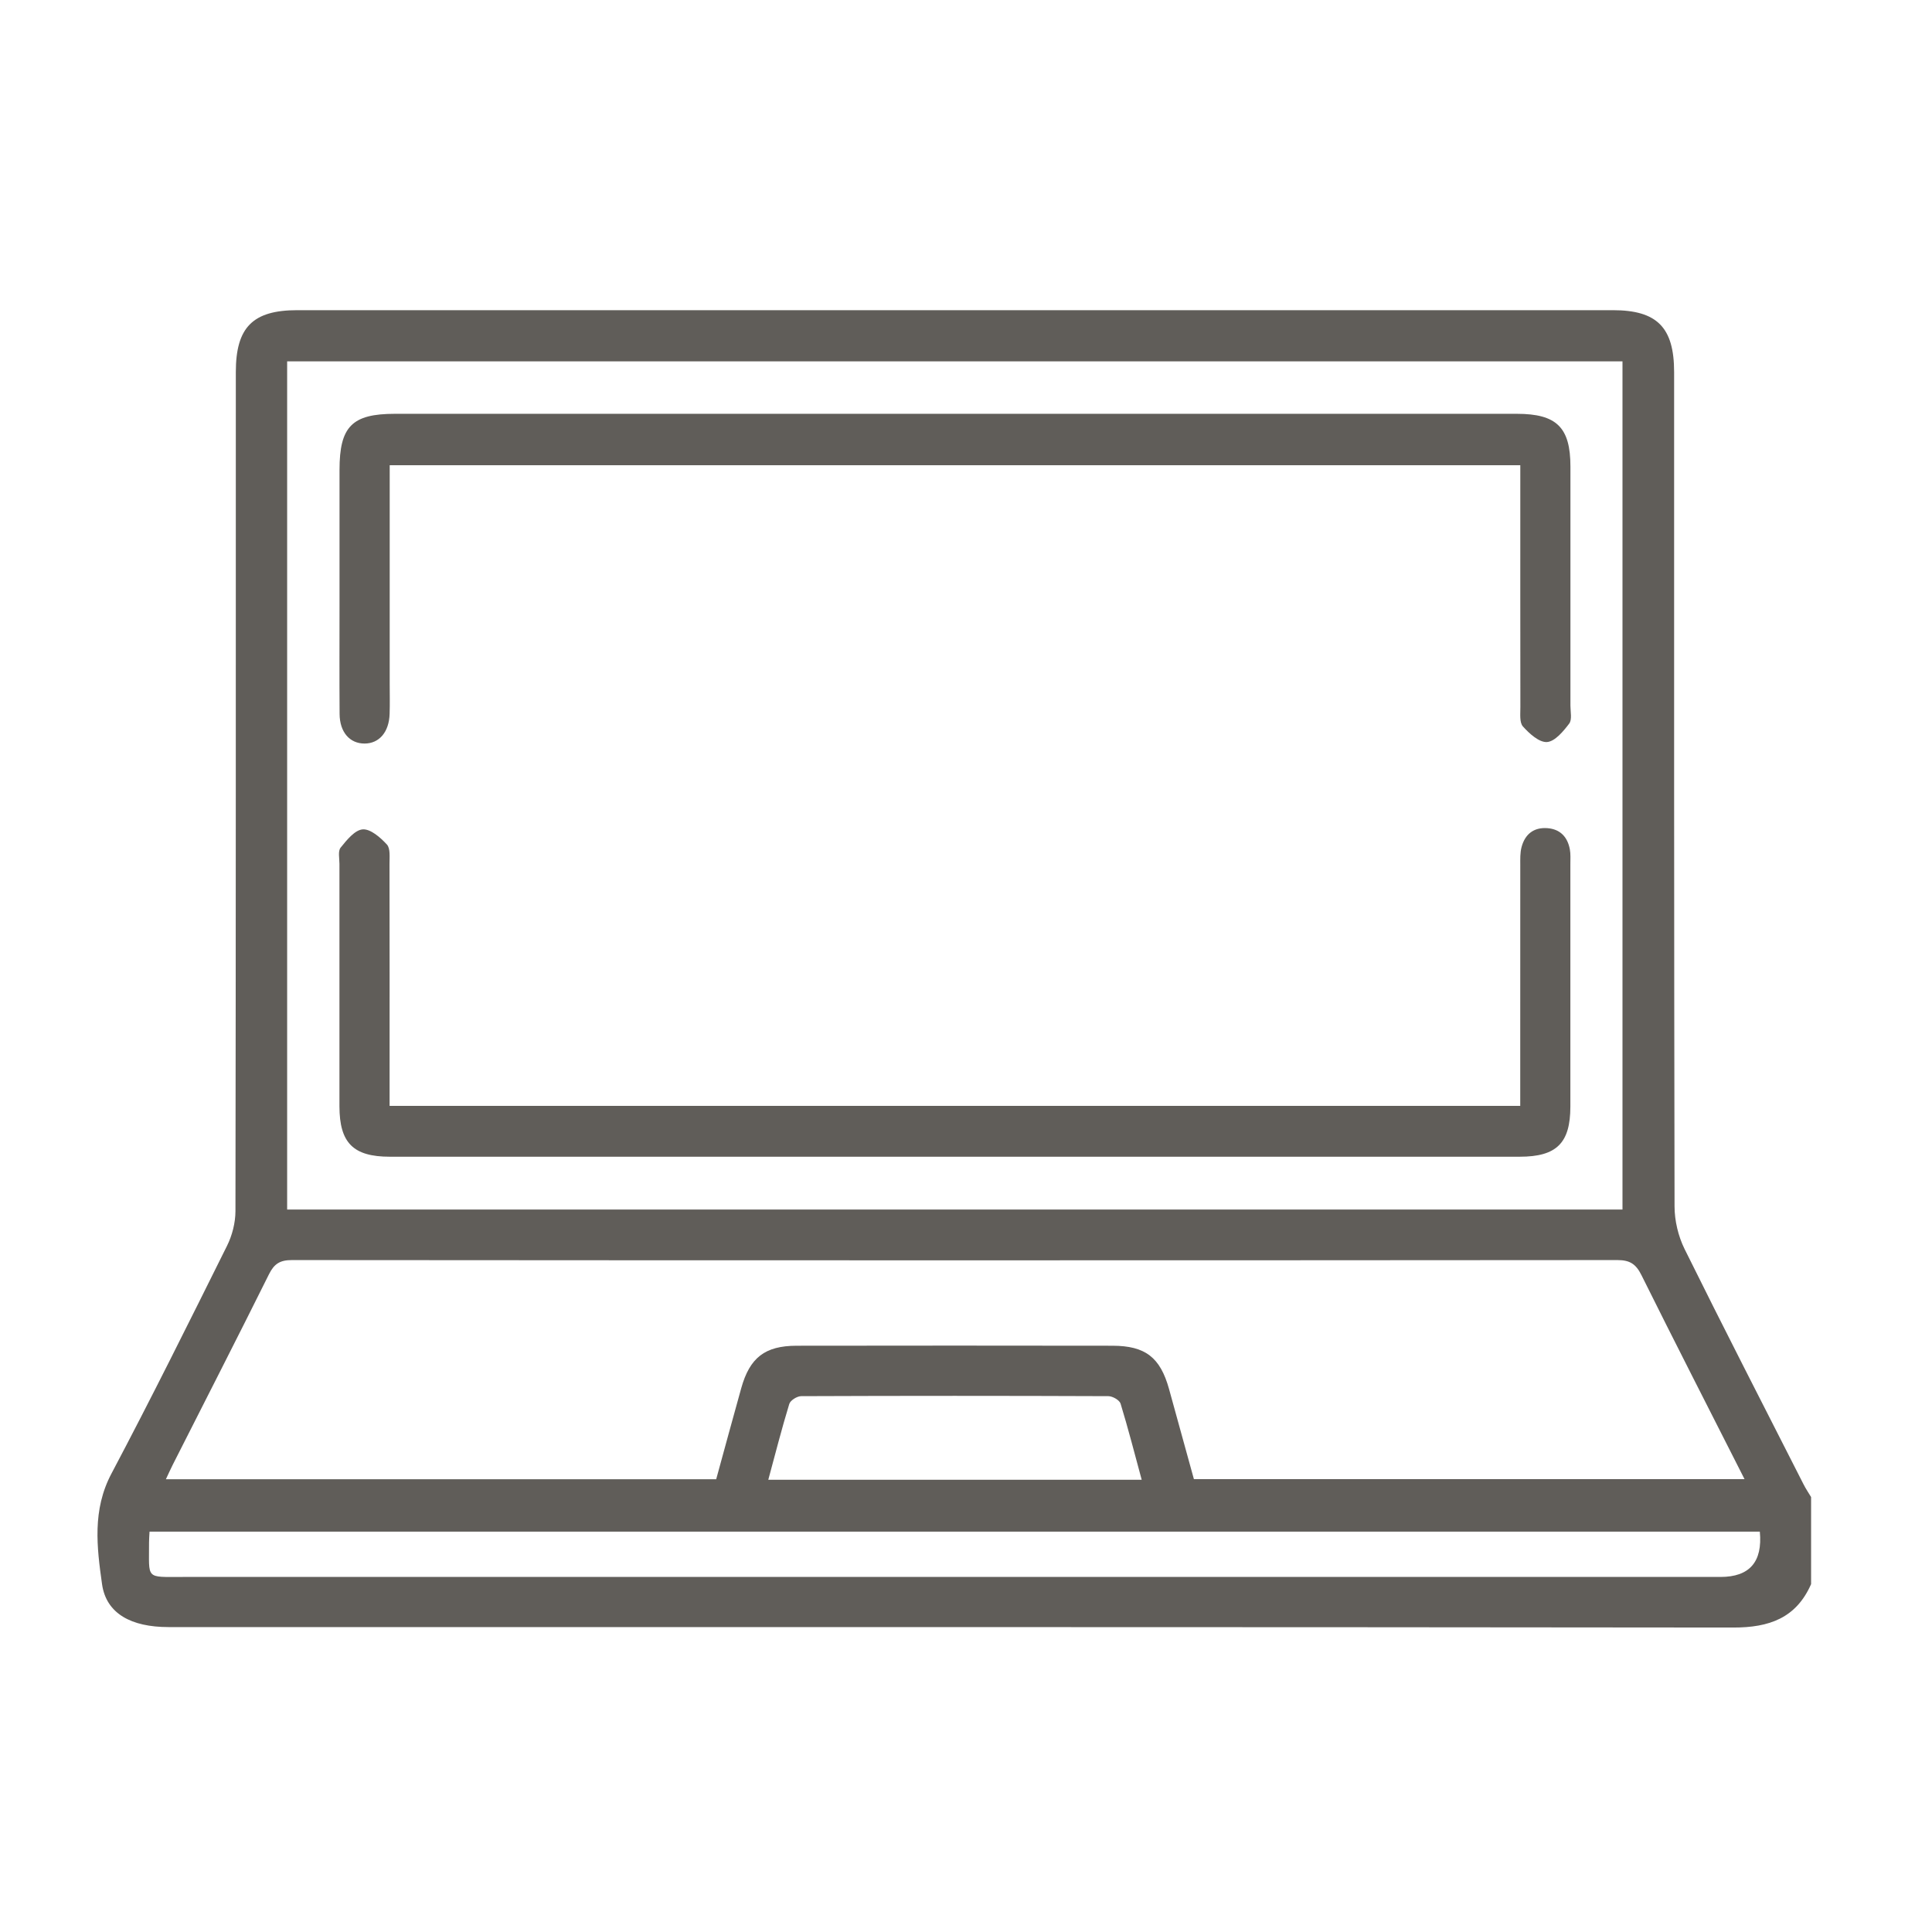
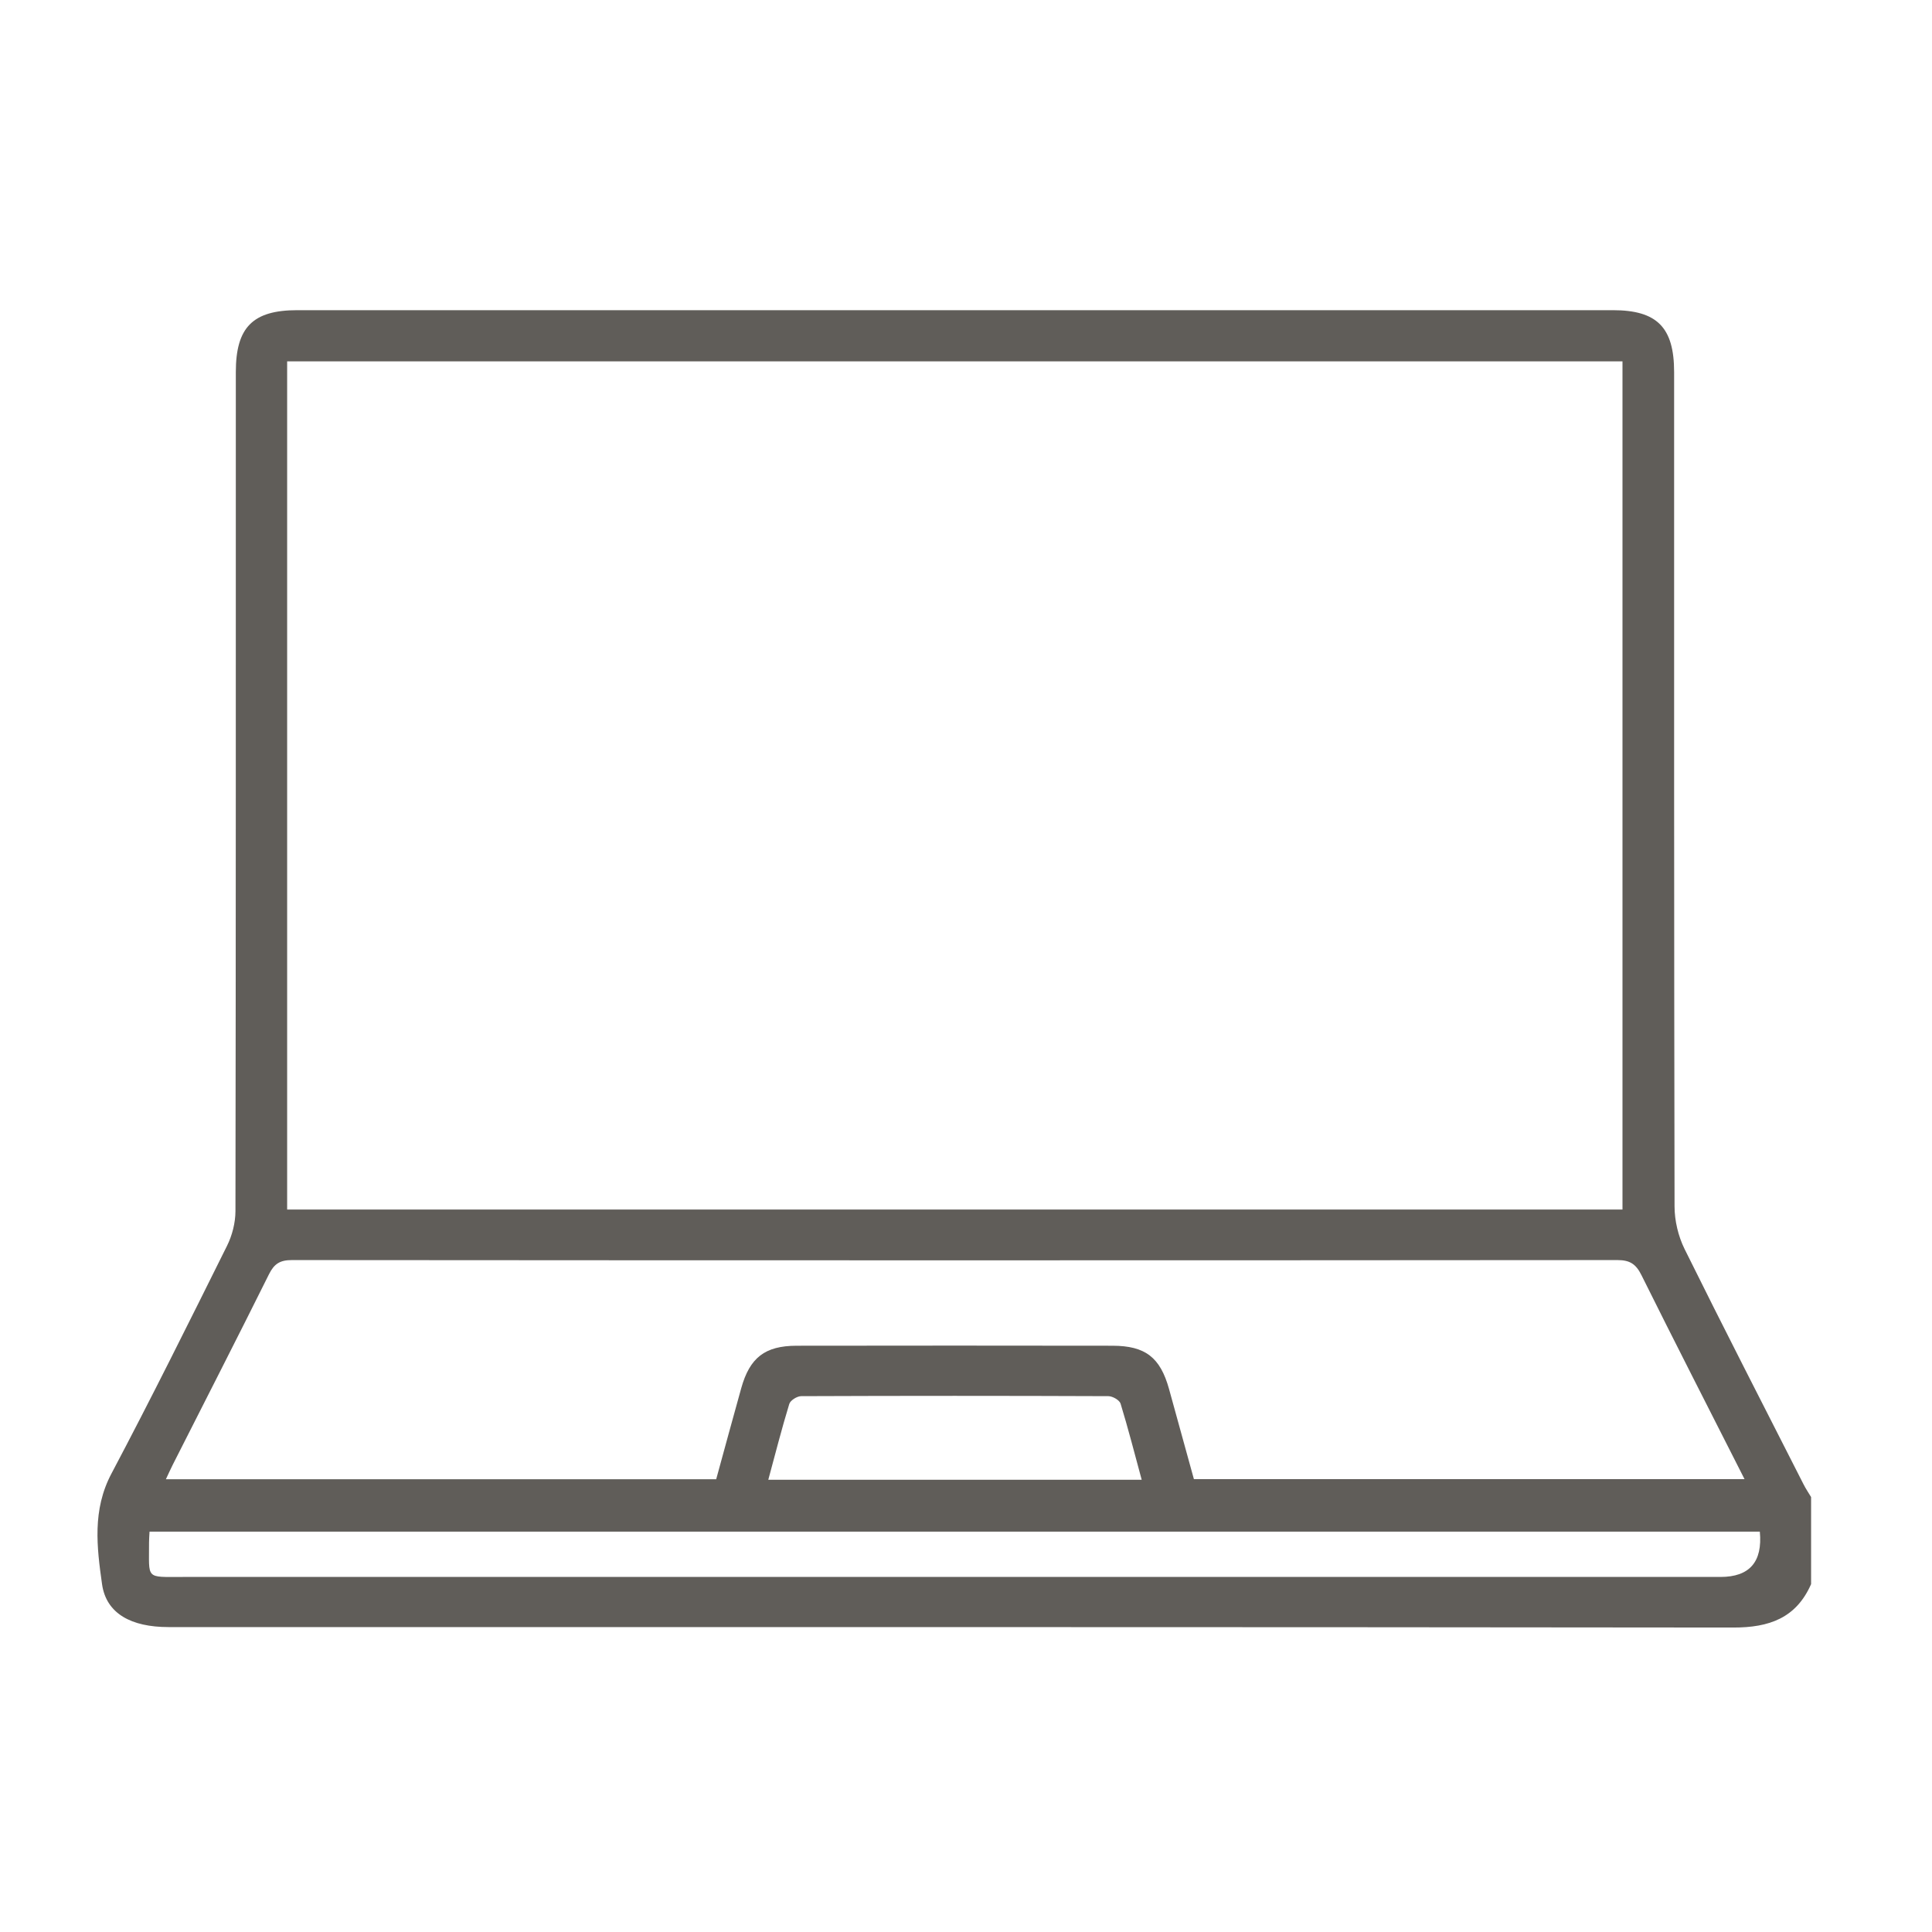
<svg xmlns="http://www.w3.org/2000/svg" width="155" height="155" viewBox="0 0 155 155" fill="none">
  <g id="Services-icons">
    <path id="Vector" d="M145.303 127.083C144.1 129.825 141.926 130.578 139.056 130.574C97.212 130.524 55.368 130.541 13.52 130.537C10.529 130.537 8.523 129.459 8.187 127.096C7.77 124.139 7.394 121.142 8.94 118.225C12.135 112.189 15.17 106.07 18.211 99.954C18.628 99.117 18.887 98.102 18.89 97.171C18.927 74.73 18.917 52.286 18.92 29.845C18.92 26.259 20.285 24.885 23.847 24.885C59.031 24.885 94.214 24.885 129.398 24.885C132.944 24.885 134.311 26.269 134.311 29.855C134.311 52.165 134.301 74.472 134.345 96.781C134.345 97.927 134.641 99.174 135.148 100.203C138.273 106.523 141.499 112.798 144.695 119.085C144.873 119.438 145.098 119.767 145.3 120.106V127.083H145.303ZM130.168 97.037V28.991H23.037V97.037H130.171H130.168ZM95.777 118.668H139.96C137.151 113.124 134.385 107.727 131.687 102.296C131.25 101.419 130.769 101.093 129.768 101.093C94.315 101.12 58.862 101.12 23.41 101.093C22.469 101.093 21.998 101.389 21.582 102.226C19.038 107.344 16.433 112.428 13.853 117.526C13.668 117.892 13.503 118.268 13.308 118.678H57.458C58.14 116.192 58.795 113.779 59.467 111.373C60.15 108.923 61.366 107.969 63.91 107.965C72.358 107.952 80.809 107.952 89.258 107.965C91.889 107.969 93.085 108.906 93.788 111.433C94.456 113.836 95.115 116.242 95.784 118.668H95.777ZM141.187 122.879H11.998C11.981 123.225 11.954 123.49 11.957 123.753C11.971 126.733 11.625 126.515 14.662 126.515C55.784 126.515 96.909 126.515 138.031 126.515C140.366 126.515 141.417 125.304 141.187 122.882V122.879ZM91.597 118.722C91.029 116.628 90.511 114.602 89.9 112.606C89.812 112.327 89.261 112.011 88.922 112.011C80.706 111.978 72.493 111.978 64.276 112.011C63.947 112.011 63.409 112.347 63.322 112.636C62.714 114.622 62.203 116.638 61.638 118.719H91.597V118.722Z" fill="#605D59" />
-     <path id="Vector_2" d="M31.265 37.329C31.265 43.244 31.265 49.054 31.265 54.861C31.265 55.667 31.285 56.47 31.258 57.273C31.214 58.732 30.424 59.653 29.245 59.653C28.059 59.653 27.256 58.742 27.245 57.28C27.225 54.373 27.239 51.467 27.239 48.56C27.239 44.937 27.239 41.315 27.239 37.695C27.239 34.217 28.244 33.199 31.681 33.199C52.919 33.199 74.161 33.199 95.399 33.199C104.163 33.199 112.927 33.199 121.691 33.199C124.887 33.199 125.992 34.288 125.992 37.433C125.992 43.828 125.992 50.223 125.992 56.615C125.992 57.105 126.137 57.734 125.891 58.056C125.421 58.675 124.746 59.491 124.11 59.532C123.482 59.572 122.692 58.853 122.181 58.282C121.892 57.959 121.98 57.26 121.976 56.729C121.966 50.781 121.97 44.836 121.97 38.888C121.97 38.401 121.97 37.911 121.97 37.326H31.265V37.329Z" fill="#605D59" />
-     <path id="Vector_3" d="M31.259 88.724H121.965V87.252C121.965 81.308 121.965 75.363 121.968 69.418C121.968 68.928 121.948 68.42 122.072 67.957C122.347 66.928 123.046 66.361 124.142 66.441C125.17 66.519 125.755 67.144 125.943 68.128C126.017 68.518 125.987 68.931 125.987 69.331C125.987 75.813 125.99 82.292 125.987 88.775C125.987 91.705 124.885 92.801 121.924 92.801C91.707 92.801 61.49 92.801 31.276 92.801C28.336 92.801 27.237 91.692 27.233 88.755C27.23 82.272 27.233 75.793 27.233 69.311C27.233 68.864 27.102 68.283 27.327 68.004C27.815 67.399 28.47 66.582 29.102 66.539C29.73 66.495 30.526 67.194 31.041 67.755C31.33 68.074 31.246 68.777 31.249 69.304C31.262 75.249 31.256 81.194 31.256 87.138C31.256 87.622 31.256 88.106 31.256 88.728L31.259 88.724Z" fill="#605D59" />
  </g>
</svg>